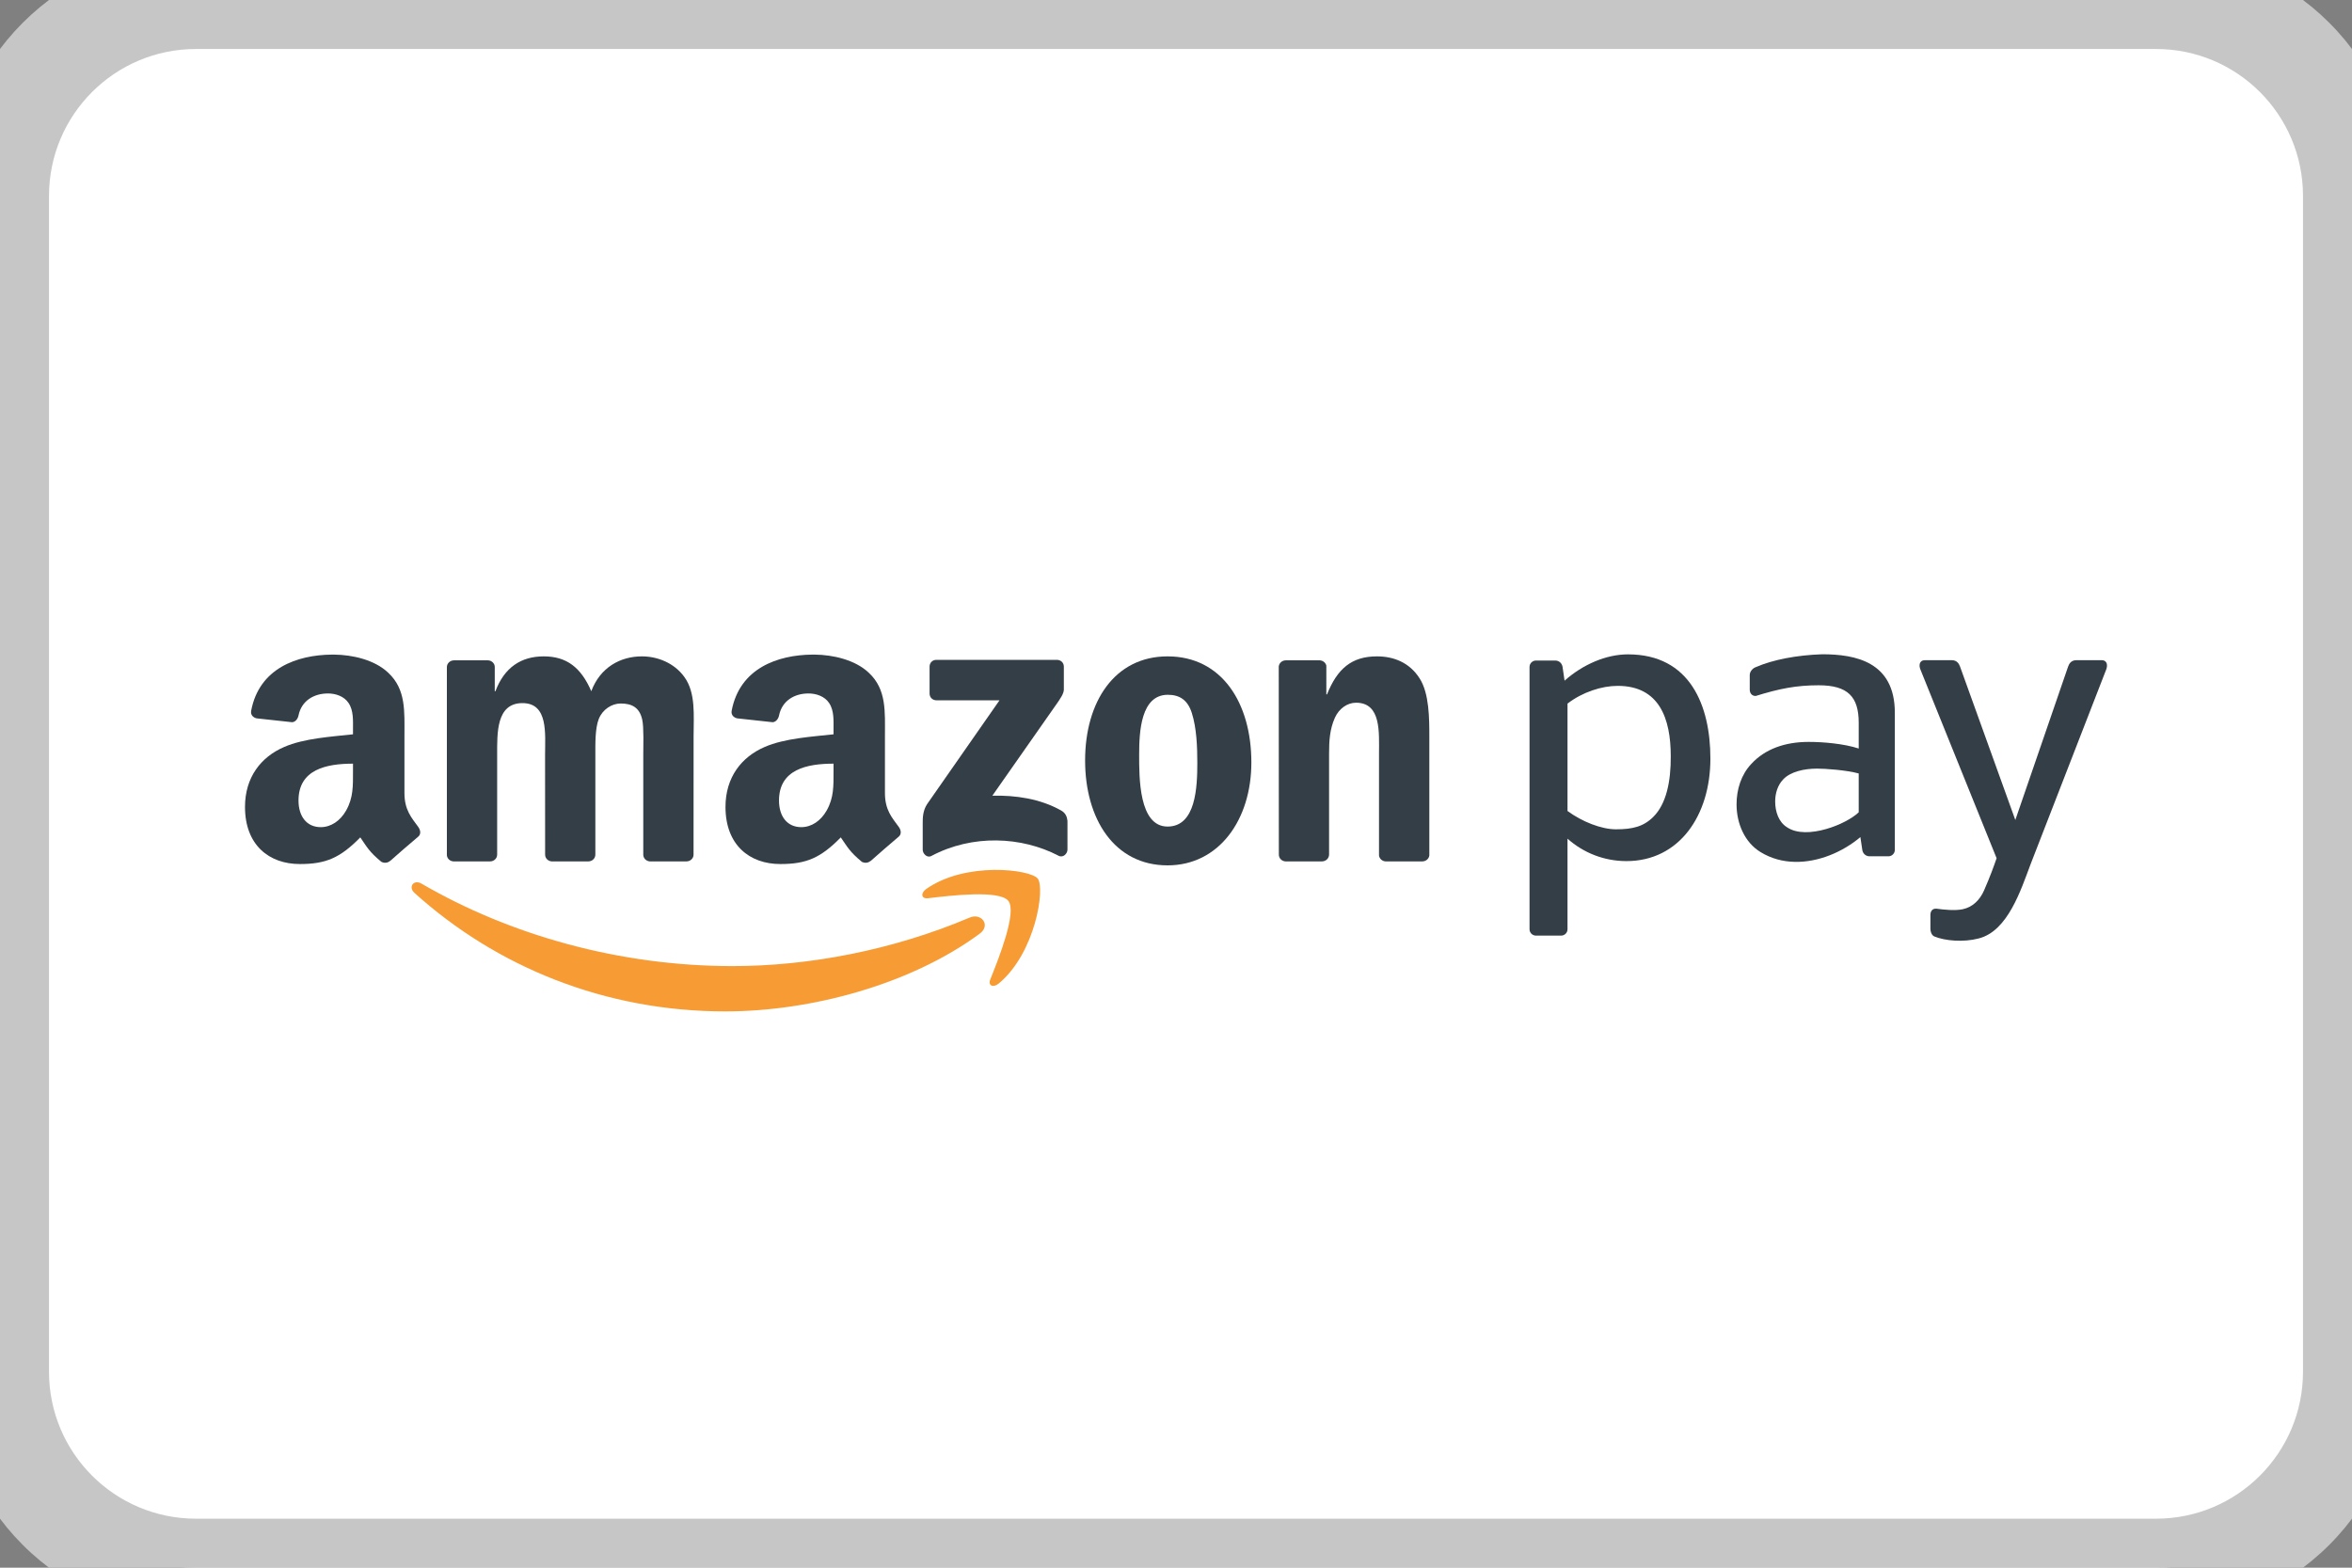
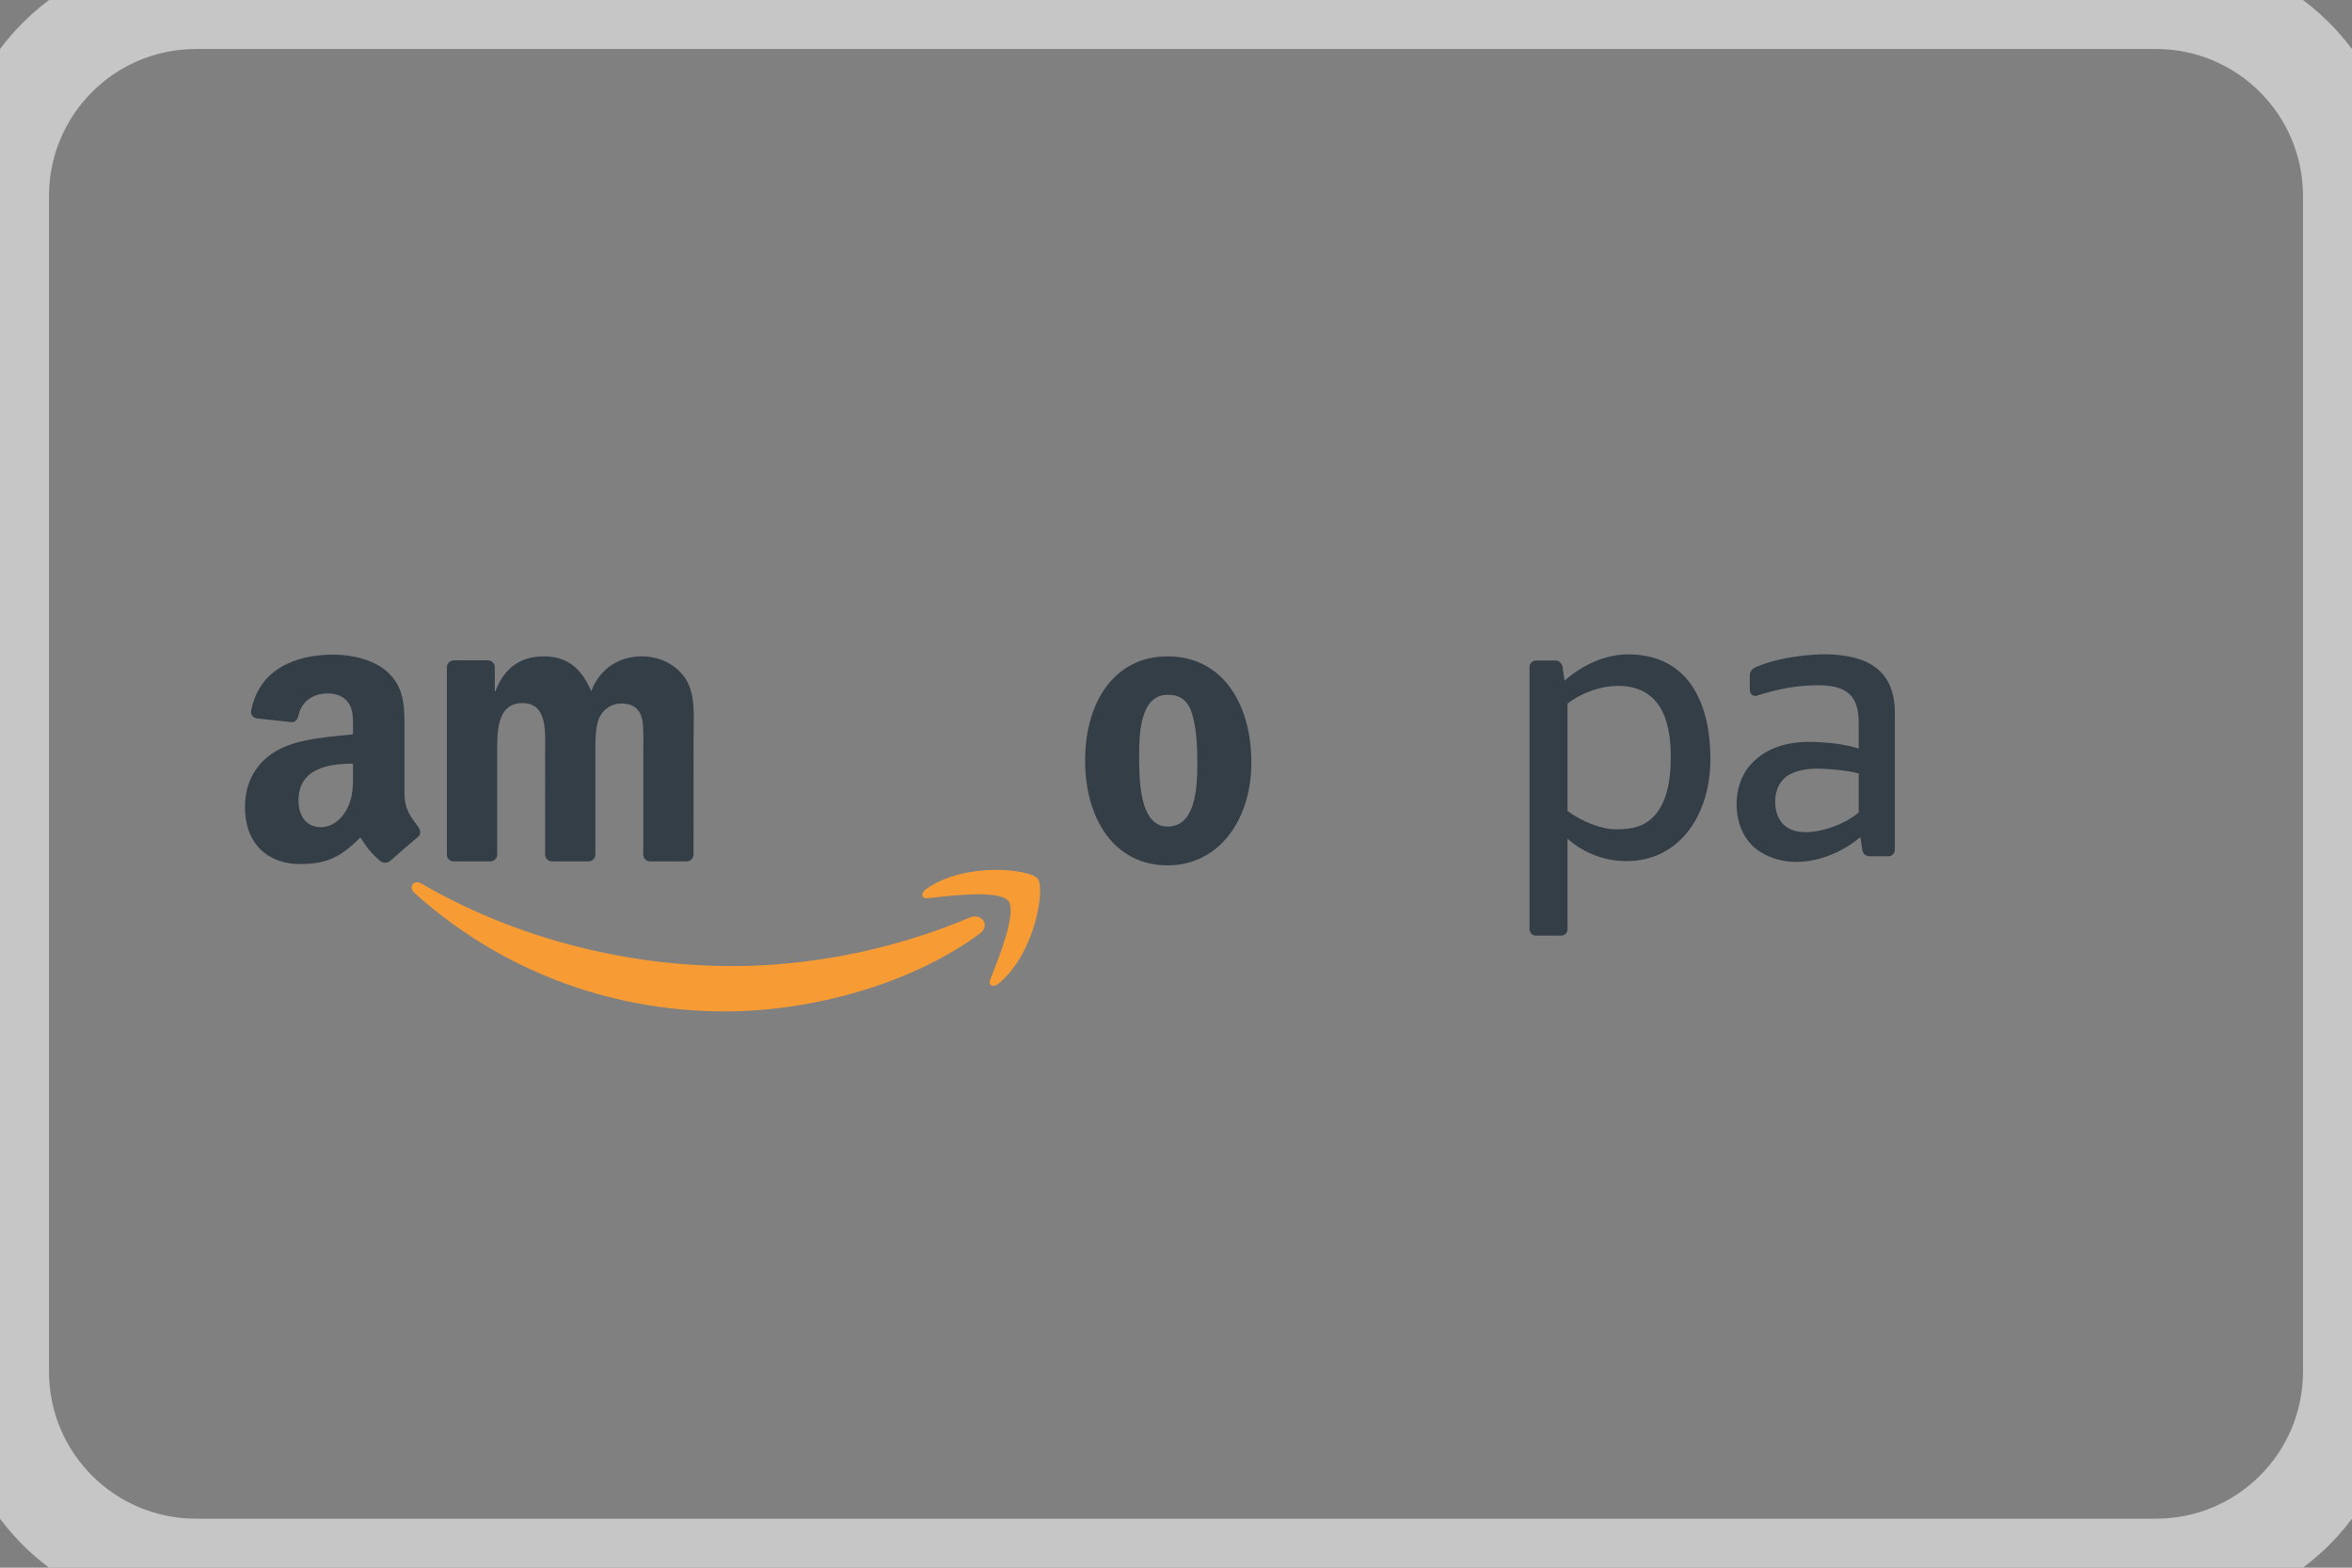
<svg xmlns="http://www.w3.org/2000/svg" width="48" height="32" viewBox="0 0 48 32" fill="none">
  <rect x="0" y="0" width="48" height="32" fill="#808080" stroke="none" />
-   <path d="M0 4C0 1.791 1.791 0 4 0H44C46.209 0 48 1.791 48 4V28C48 30.209 46.209 32 44 32H4C1.791 32 0 30.209 0 28V4Z" fill="white" />
  <g clip-path="url(#clip0_117_529)">
    <path fill-rule="evenodd" clip-rule="evenodd" d="M19.995 19.058C18.59 20.094 16.554 20.645 14.801 20.645C12.344 20.645 10.132 19.737 8.457 18.225C8.326 18.106 8.443 17.944 8.601 18.036C10.407 19.087 12.642 19.72 14.949 19.72C16.505 19.72 18.216 19.397 19.791 18.729C20.028 18.629 20.227 18.886 19.995 19.058Z" fill="#F79C34" />
    <path fill-rule="evenodd" clip-rule="evenodd" d="M20.579 18.39C20.399 18.16 19.392 18.281 18.939 18.335C18.802 18.352 18.781 18.232 18.904 18.145C19.708 17.581 21.025 17.744 21.178 17.933C21.332 18.123 21.138 19.444 20.385 20.074C20.269 20.171 20.158 20.119 20.21 19.992C20.38 19.568 20.759 18.62 20.579 18.39Z" fill="#F79C34" />
-     <path fill-rule="evenodd" clip-rule="evenodd" d="M18.971 14.157V13.608C18.971 13.524 19.034 13.469 19.11 13.469L21.569 13.469C21.648 13.469 21.711 13.526 21.711 13.607V14.078C21.71 14.157 21.643 14.26 21.526 14.423L20.252 16.242C20.725 16.231 21.225 16.302 21.654 16.543C21.751 16.597 21.777 16.678 21.785 16.757V17.343C21.785 17.423 21.697 17.517 21.604 17.468C20.847 17.072 19.843 17.028 19.006 17.473C18.92 17.518 18.831 17.426 18.831 17.346V16.789C18.831 16.7 18.832 16.548 18.922 16.412L20.398 14.295L19.113 14.295C19.035 14.295 18.971 14.239 18.971 14.157Z" fill="#333E47" />
    <path fill-rule="evenodd" clip-rule="evenodd" d="M10.002 17.583H9.254C9.182 17.579 9.125 17.525 9.12 17.457L9.12 13.617C9.12 13.541 9.185 13.479 9.265 13.479L9.961 13.479C10.034 13.483 10.093 13.538 10.097 13.608V14.109H10.111C10.293 13.624 10.635 13.398 11.096 13.398C11.564 13.398 11.857 13.624 12.067 14.109C12.248 13.624 12.66 13.398 13.1 13.398C13.414 13.398 13.756 13.528 13.966 13.818C14.203 14.142 14.155 14.61 14.155 15.022L14.154 17.445C14.154 17.522 14.089 17.583 14.009 17.583H13.262C13.187 17.578 13.128 17.519 13.128 17.445L13.128 15.41C13.128 15.248 13.142 14.845 13.107 14.691C13.051 14.432 12.884 14.36 12.667 14.36C12.486 14.36 12.297 14.481 12.22 14.675C12.143 14.869 12.15 15.192 12.15 15.41V17.445C12.15 17.522 12.086 17.583 12.006 17.583H11.259C11.184 17.578 11.125 17.519 11.125 17.445L11.124 15.41C11.124 14.982 11.194 14.352 10.663 14.352C10.125 14.352 10.146 14.966 10.146 15.41L10.146 17.445C10.146 17.522 10.081 17.583 10.002 17.583Z" fill="#333E47" />
    <path fill-rule="evenodd" clip-rule="evenodd" d="M23.834 14.182C23.283 14.182 23.248 14.933 23.248 15.402C23.248 15.87 23.241 16.872 23.828 16.872C24.407 16.872 24.435 16.064 24.435 15.572C24.435 15.248 24.421 14.861 24.323 14.554C24.239 14.287 24.072 14.182 23.834 14.182ZM23.828 13.398C24.938 13.398 25.538 14.352 25.538 15.564C25.538 16.735 24.875 17.664 23.828 17.664C22.738 17.664 22.145 16.711 22.145 15.523C22.145 14.327 22.745 13.398 23.828 13.398Z" fill="#333E47" />
-     <path fill-rule="evenodd" clip-rule="evenodd" d="M26.978 17.583H26.233C26.158 17.578 26.099 17.519 26.099 17.445L26.097 13.605C26.104 13.534 26.166 13.479 26.241 13.479L26.935 13.479C27 13.483 27.054 13.527 27.068 13.587V14.174H27.082C27.292 13.649 27.585 13.398 28.101 13.398C28.436 13.398 28.765 13.519 28.974 13.851C29.17 14.158 29.17 14.675 29.17 15.046V17.462C29.162 17.53 29.1 17.583 29.026 17.583H28.277C28.207 17.579 28.151 17.528 28.143 17.462V15.378C28.143 14.958 28.192 14.344 27.675 14.344C27.494 14.344 27.326 14.465 27.243 14.65C27.138 14.885 27.124 15.119 27.124 15.378V17.445C27.122 17.522 27.058 17.583 26.978 17.583Z" fill="#333E47" />
-     <path fill-rule="evenodd" clip-rule="evenodd" d="M17.765 17.574C17.715 17.618 17.644 17.621 17.588 17.591C17.34 17.385 17.295 17.29 17.159 17.093C16.749 17.511 16.458 17.637 15.926 17.637C15.296 17.637 14.806 17.248 14.806 16.471C14.806 15.863 15.136 15.45 15.604 15.248C16.01 15.07 16.577 15.037 17.011 14.989V14.892C17.011 14.713 17.025 14.503 16.92 14.349C16.829 14.211 16.654 14.155 16.5 14.155C16.215 14.155 15.961 14.301 15.899 14.604C15.886 14.671 15.836 14.738 15.769 14.742L15.044 14.663C14.982 14.649 14.915 14.6 14.932 14.507C15.097 13.639 15.871 13.369 16.575 13.362H16.631C16.991 13.366 17.451 13.465 17.732 13.734C18.096 14.074 18.06 14.527 18.06 15.021V16.187C18.06 16.537 18.206 16.691 18.343 16.88C18.391 16.948 18.401 17.029 18.34 17.079C18.188 17.207 17.916 17.443 17.767 17.576L17.765 17.574ZM17.011 15.75C17.011 16.042 17.018 16.284 16.871 16.544C16.752 16.754 16.563 16.884 16.353 16.884C16.066 16.884 15.898 16.665 15.898 16.341C15.898 15.704 16.47 15.588 17.011 15.588V15.75Z" fill="#333E47" />
    <path fill-rule="evenodd" clip-rule="evenodd" d="M7.959 17.574C7.909 17.618 7.838 17.621 7.782 17.591C7.533 17.385 7.489 17.29 7.353 17.093C6.942 17.511 6.652 17.637 6.12 17.637C5.49 17.637 5 17.248 5 16.471C5 15.863 5.329 15.45 5.798 15.248C6.204 15.07 6.77 15.037 7.204 14.989V14.892C7.204 14.713 7.218 14.503 7.113 14.349C7.022 14.211 6.847 14.155 6.694 14.155C6.408 14.155 6.154 14.301 6.092 14.604C6.079 14.671 6.03 14.738 5.962 14.742L5.237 14.663C5.176 14.649 5.108 14.6 5.126 14.507C5.29 13.639 6.065 13.369 6.769 13.362H6.824C7.185 13.366 7.645 13.465 7.925 13.734C8.289 14.074 8.254 14.527 8.254 15.021V16.187C8.254 16.537 8.4 16.691 8.536 16.88C8.584 16.948 8.595 17.029 8.534 17.079C8.381 17.207 8.109 17.443 7.96 17.576L7.959 17.574ZM7.204 15.75C7.204 16.042 7.211 16.284 7.064 16.544C6.945 16.754 6.756 16.884 6.546 16.884C6.26 16.884 6.092 16.665 6.092 16.341C6.092 15.704 6.663 15.588 7.204 15.588V15.75Z" fill="#333E47" />
-     <path fill-rule="evenodd" clip-rule="evenodd" d="M39.396 18.961C39.396 18.863 39.396 18.776 39.396 18.679C39.396 18.599 39.435 18.543 39.519 18.548C39.675 18.57 39.896 18.592 40.053 18.56C40.258 18.517 40.405 18.372 40.492 18.173C40.615 17.893 40.696 17.667 40.747 17.518L39.191 13.663C39.164 13.598 39.157 13.476 39.287 13.476H39.831C39.935 13.476 39.977 13.542 40.001 13.607L41.129 16.738L42.206 13.607C42.228 13.543 42.272 13.476 42.375 13.476H42.888C43.018 13.476 43.01 13.598 42.985 13.663L41.441 17.639C41.241 18.168 40.975 19.011 40.376 19.157C40.075 19.236 39.696 19.207 39.473 19.114C39.417 19.086 39.396 19.011 39.396 18.961Z" fill="#333E47" />
    <path fill-rule="evenodd" clip-rule="evenodd" d="M38.67 17.348C38.67 17.42 38.611 17.479 38.539 17.479H38.156C38.073 17.479 38.016 17.419 38.006 17.348L37.967 17.087C37.791 17.236 37.574 17.368 37.34 17.459C36.889 17.634 36.368 17.663 35.928 17.392C35.609 17.197 35.44 16.814 35.44 16.419C35.44 16.114 35.534 15.812 35.742 15.592C36.02 15.291 36.424 15.144 36.911 15.144C37.205 15.144 37.627 15.179 37.933 15.279V14.753C37.933 14.219 37.708 13.988 37.115 13.988C36.661 13.988 36.315 14.056 35.832 14.206C35.755 14.209 35.709 14.15 35.709 14.078V13.779C35.709 13.707 35.771 13.637 35.837 13.616C36.182 13.466 36.67 13.372 37.189 13.355C37.866 13.355 38.67 13.508 38.67 14.548V17.348ZM37.933 16.581V15.788C37.675 15.718 37.249 15.689 37.084 15.689C36.824 15.689 36.539 15.75 36.39 15.911C36.278 16.028 36.228 16.197 36.228 16.36C36.228 16.571 36.301 16.783 36.471 16.887C36.67 17.022 36.977 17.006 37.266 16.923C37.543 16.845 37.803 16.705 37.933 16.581Z" fill="#333E47" />
    <path fill-rule="evenodd" clip-rule="evenodd" d="M33.014 14C33.865 14 34.097 14.669 34.097 15.435C34.101 15.952 34.006 16.413 33.739 16.676C33.539 16.874 33.315 16.928 32.978 16.928C32.679 16.928 32.284 16.771 31.99 16.554V14.362C32.296 14.127 32.688 14 33.014 14ZM31.859 19.098H31.346C31.274 19.098 31.215 19.04 31.215 18.968C31.215 17.183 31.215 15.398 31.215 13.614C31.215 13.542 31.274 13.483 31.346 13.483H31.739C31.822 13.483 31.878 13.543 31.889 13.614L31.93 13.894C32.298 13.567 32.773 13.357 33.224 13.357C34.49 13.357 34.906 14.4 34.906 15.485C34.906 16.645 34.27 17.577 33.193 17.577C32.74 17.577 32.316 17.41 31.99 17.119V18.968C31.99 19.04 31.931 19.098 31.859 19.098Z" fill="#333E47" />
  </g>
  <path d="M4 1H44V-1H4V1ZM47 4V28H49V4H47ZM44 31H4V33H44V31ZM1 28V4H-1V28H1ZM4 31C2.343 31 1 29.657 1 28H-1C-1 30.761 1.239 33 4 33V31ZM47 28C47 29.657 45.657 31 44 31V33C46.761 33 49 30.761 49 28H47ZM44 1C45.657 1 47 2.343 47 4H49C49 1.239 46.761 -1 44 -1V1ZM4 -1C1.239 -1 -1 1.239 -1 4H1C1 2.343 2.343 1 4 1V-1Z" fill="#C6C6C6" />
  <defs>
    <clipPath id="clip0_117_529">
      <rect width="38" height="7.29" fill="white" transform="translate(5 13.355)" />
    </clipPath>
  </defs>
</svg>